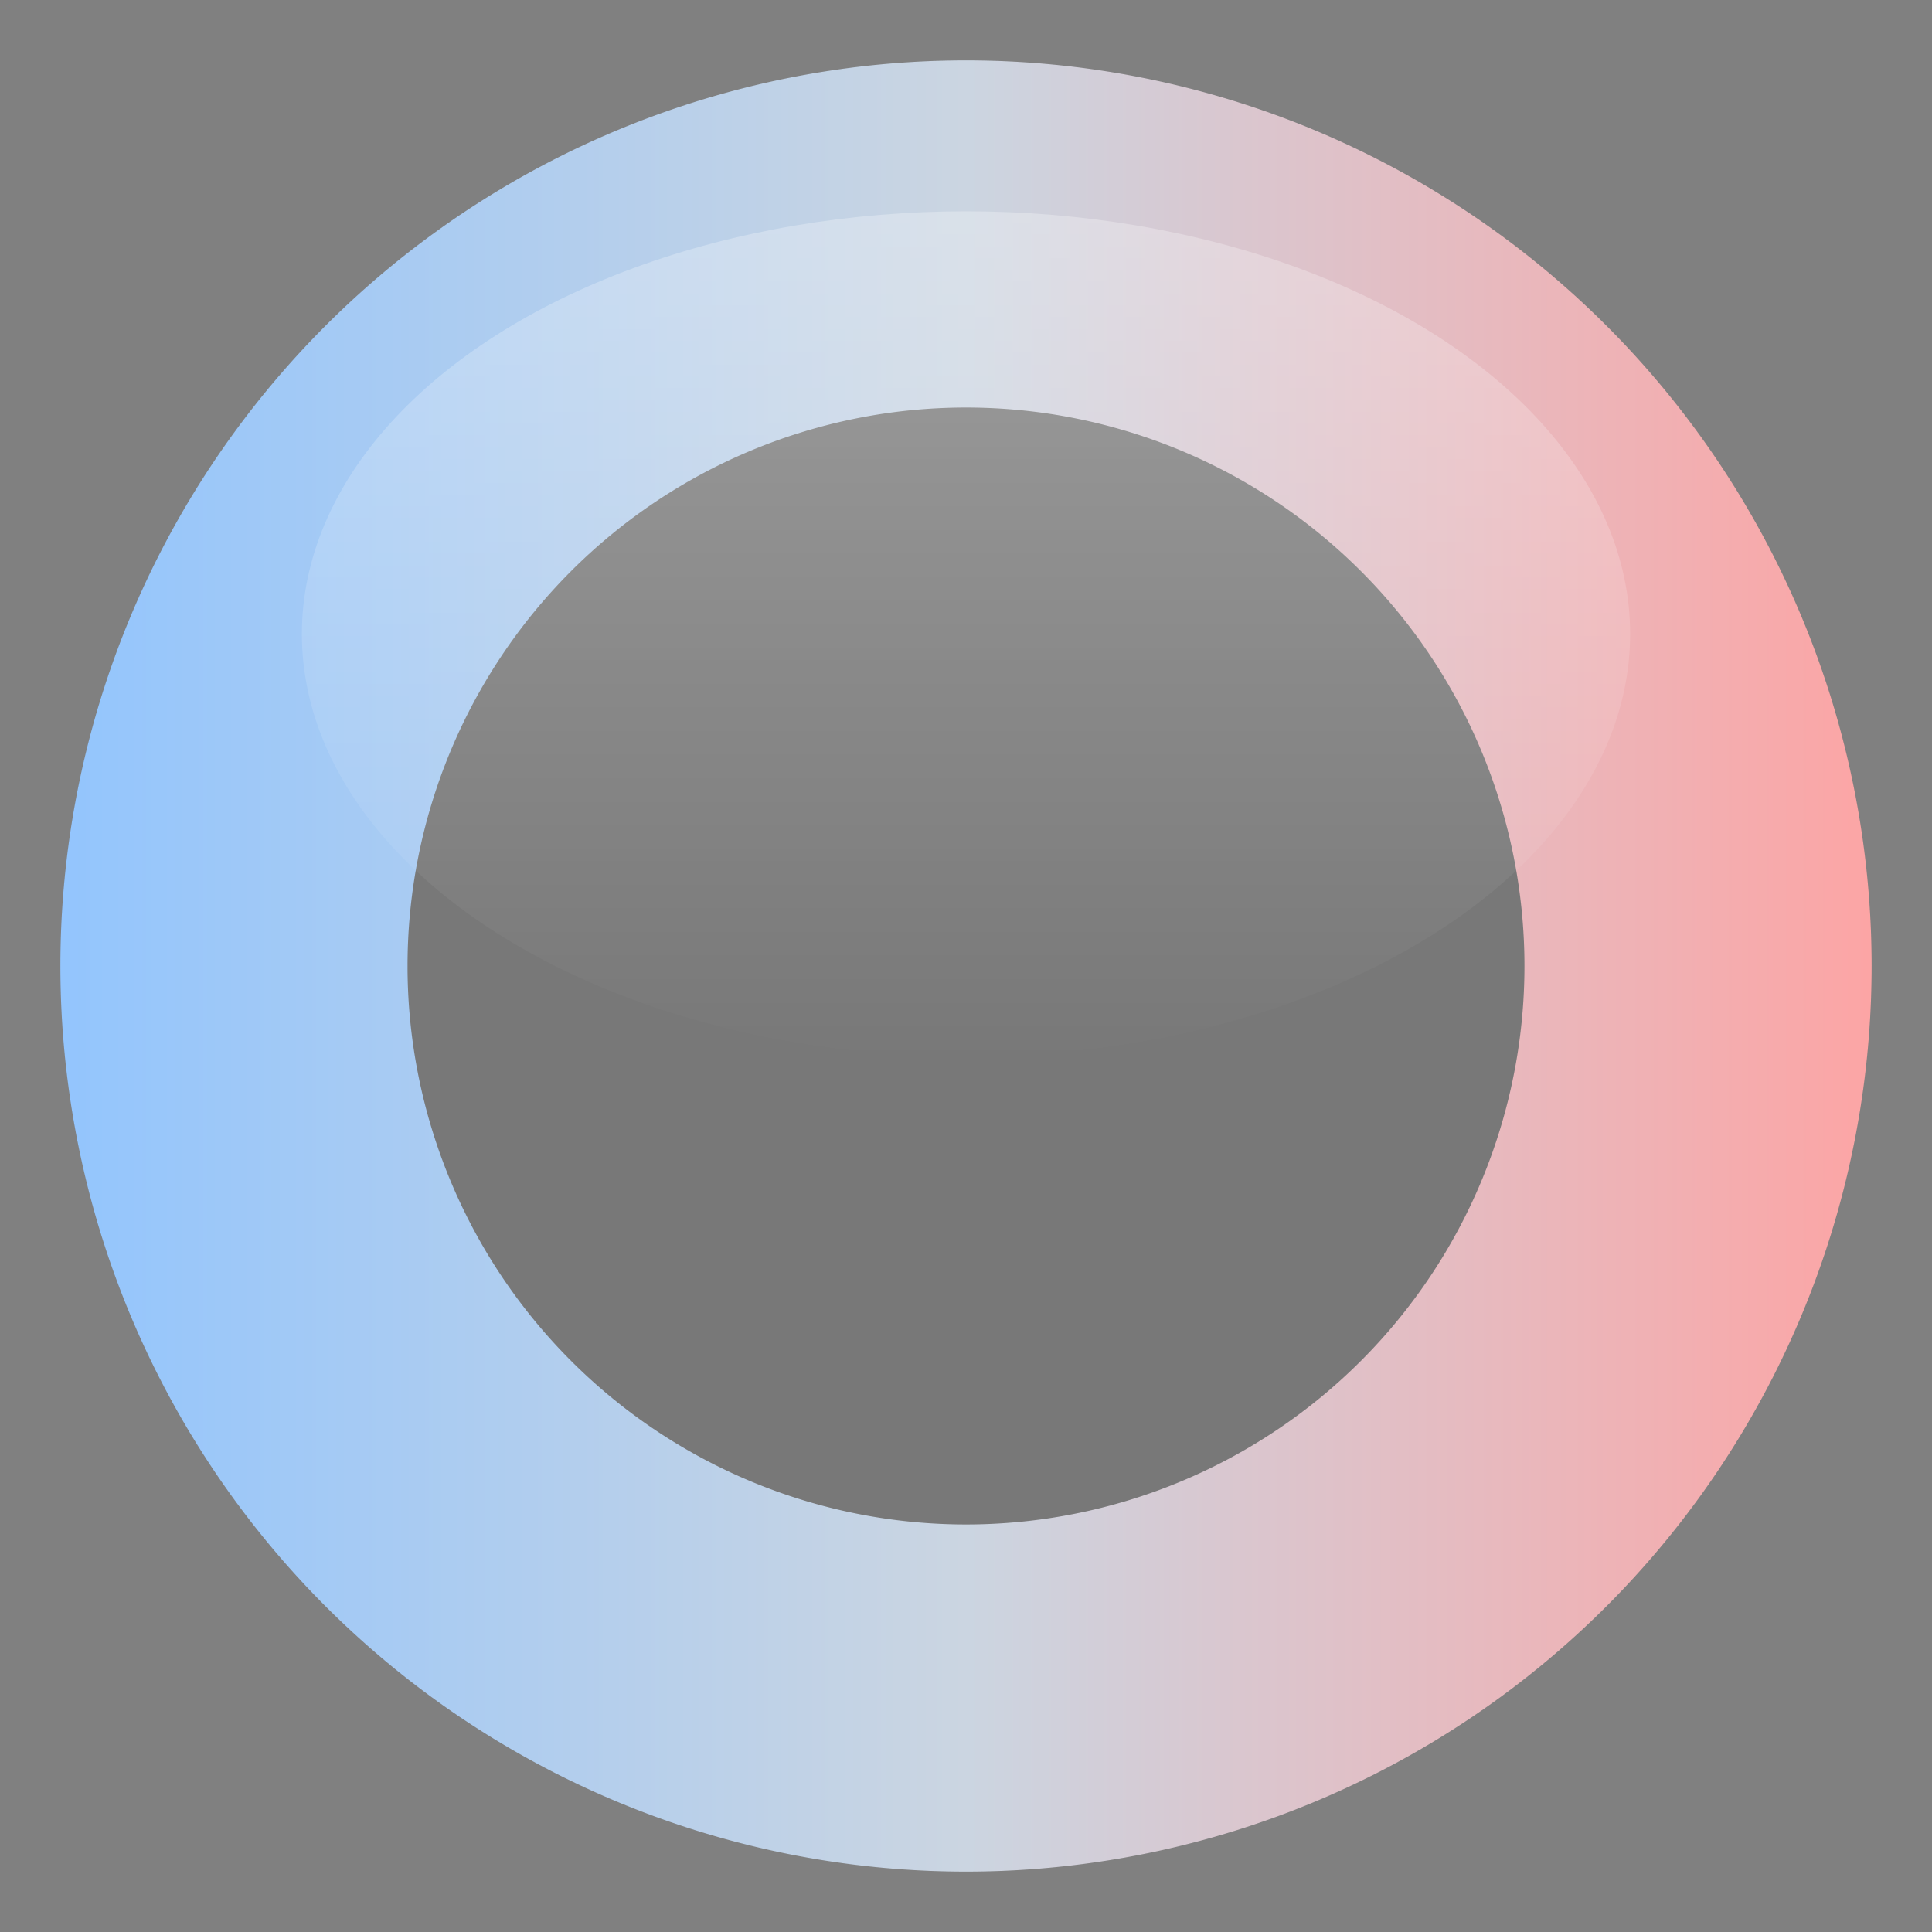
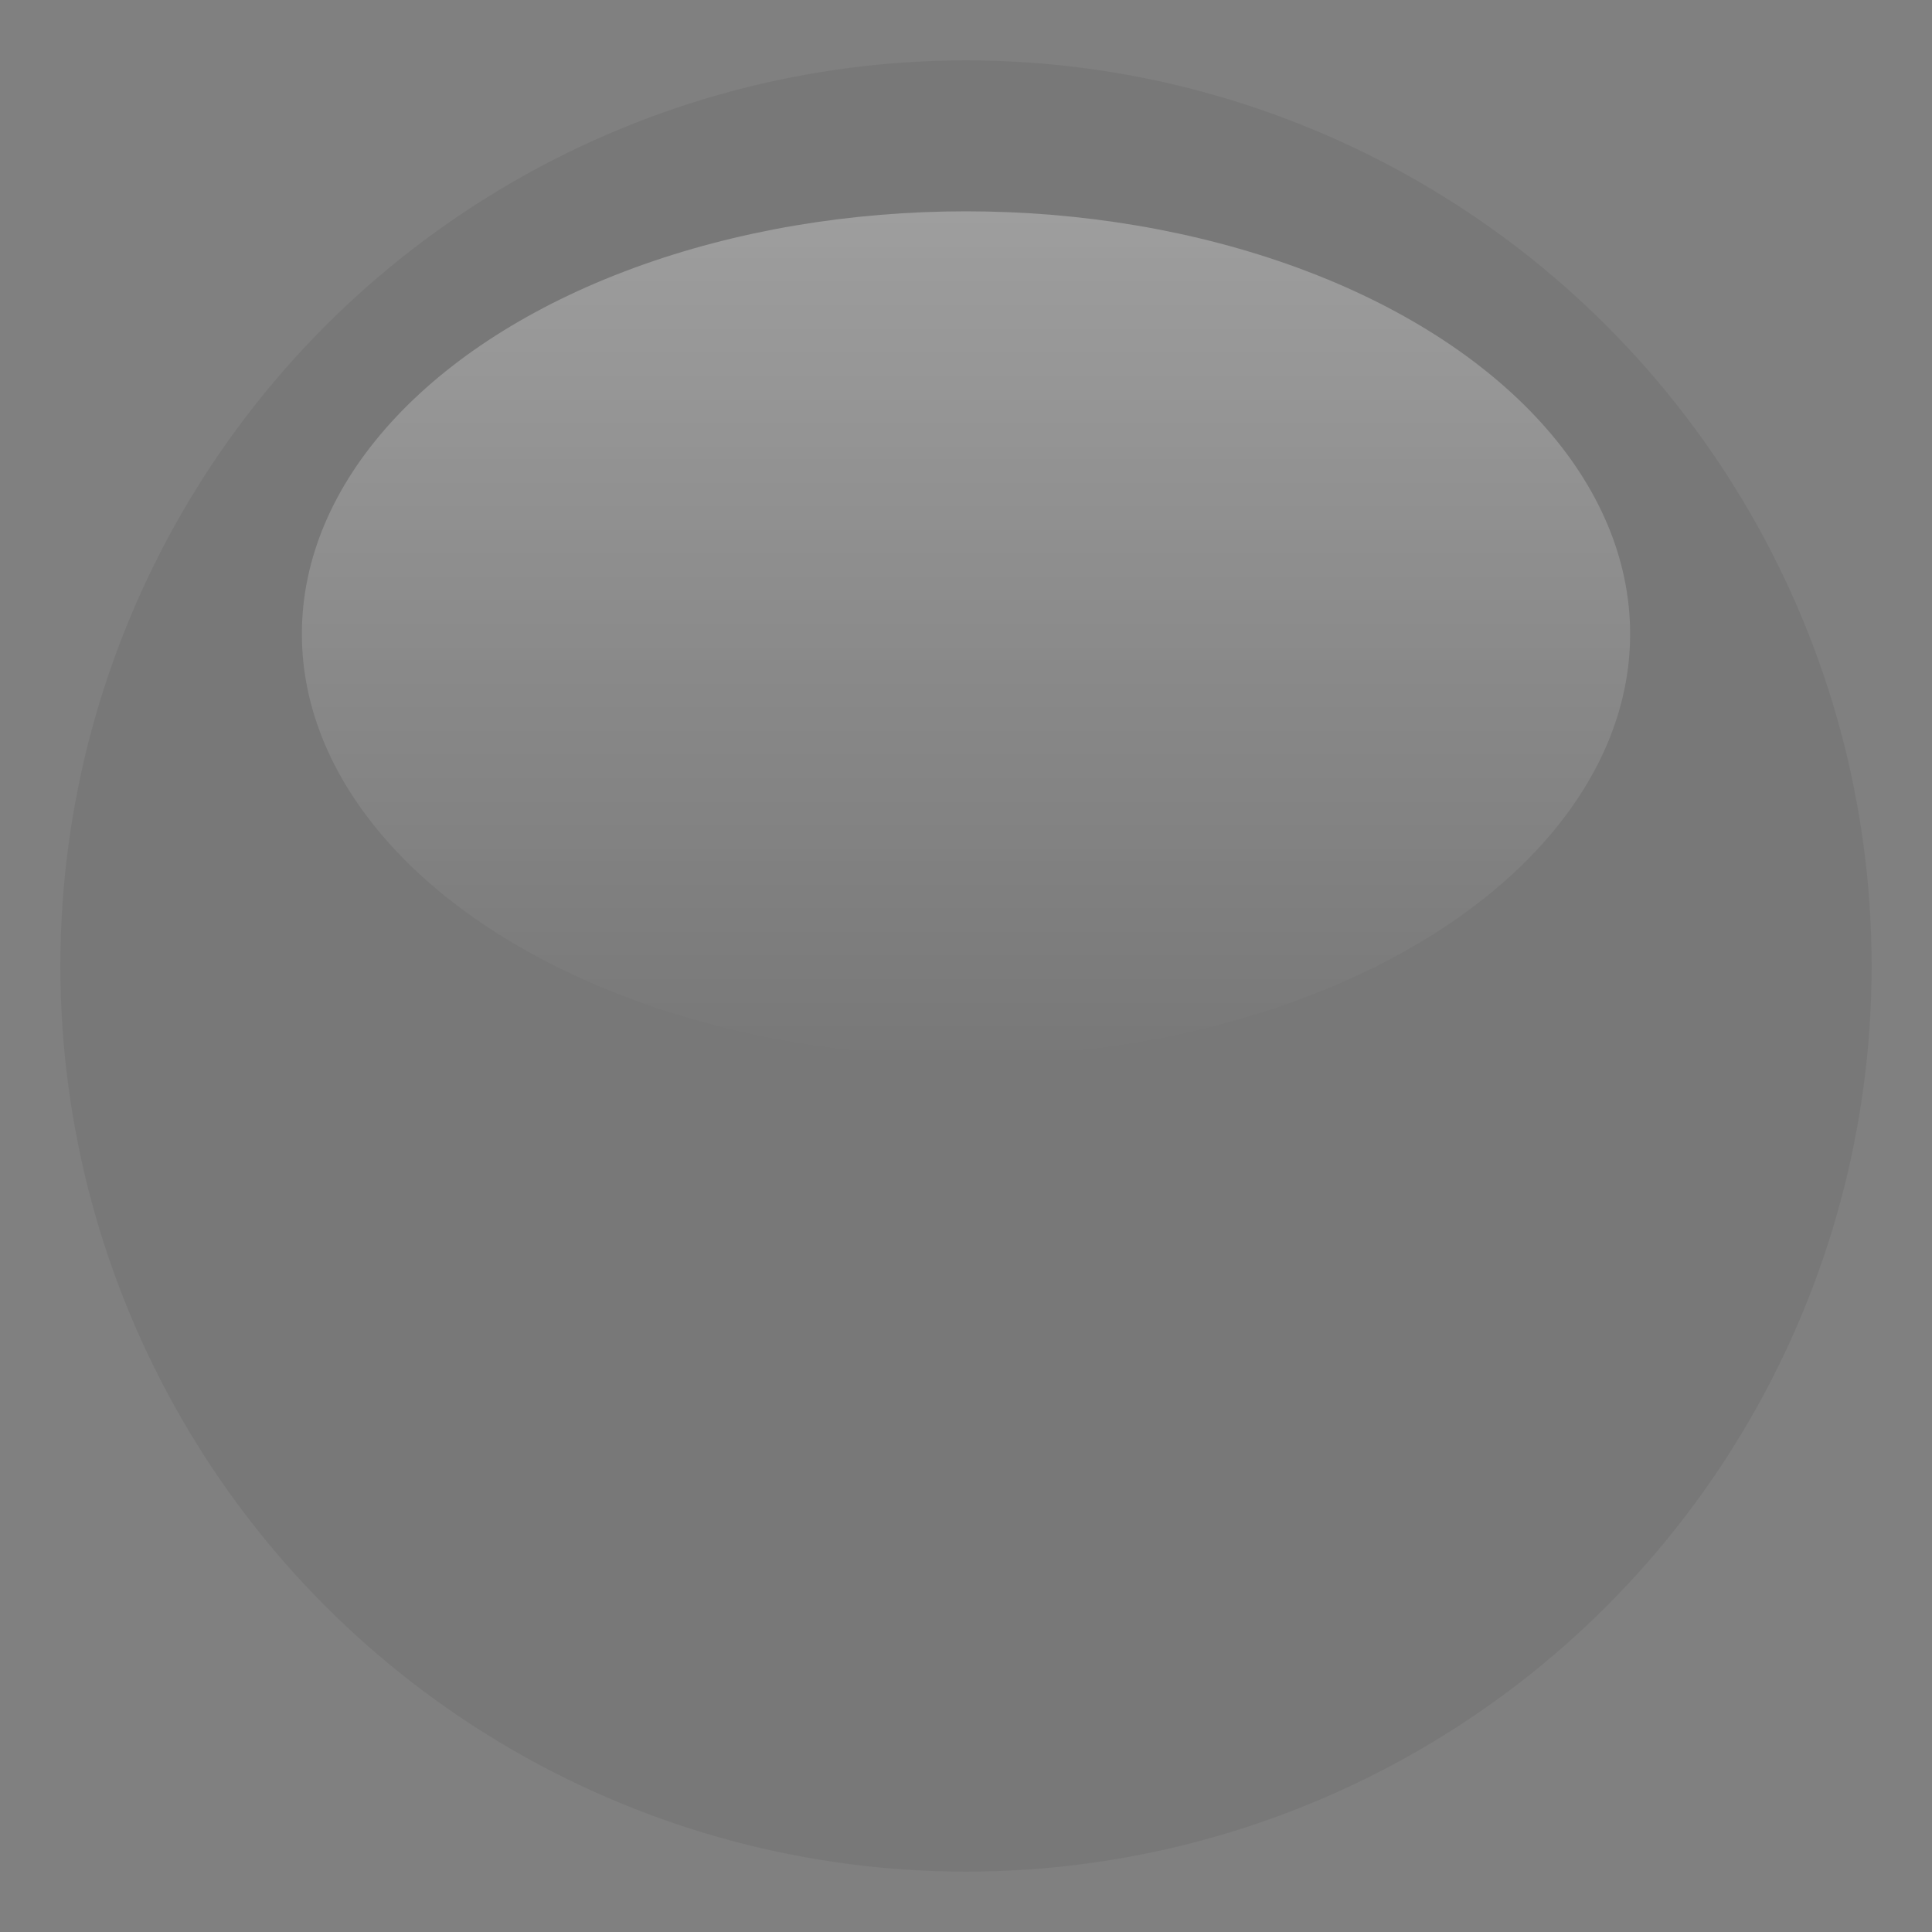
<svg xmlns="http://www.w3.org/2000/svg" width="256" height="256" viewBox="0 0 256 256">
  <rect x="0" y="0" width="256" height="256" fill="#808080" stroke="none" />
  <defs>
    <linearGradient id="g" x1="0" y1="0" x2="1" y2="0">
      <stop offset="0%" stop-color="#93c5fd" />
      <stop offset="50%" stop-color="#cbd5e1" />
      <stop offset="100%" stop-color="#fca5a5" />
    </linearGradient>
    <linearGradient id="gloss" x1="0" y1="0" x2="0" y2="1">
      <stop offset="0%" stop-color="#ffffff" stop-opacity="0.28" />
      <stop offset="100%" stop-color="#ffffff" stop-opacity="0" />
    </linearGradient>
  </defs>
  <circle cx="128" cy="128" r="120" fill="#0b0b0b" opacity="0.06" />
-   <path fill="url(#g)" fill-rule="evenodd" d="M128,8 a120,120 0 1,1 0,240 a120,120 0 1,1 0,-240 M128,128 m-74,0 a74,74 0 1,0 148,0 a74,74 0 1,0 -148,0" />
  <ellipse cx="128" cy="84" rx="88" ry="56" fill="url(#gloss)" />
</svg>